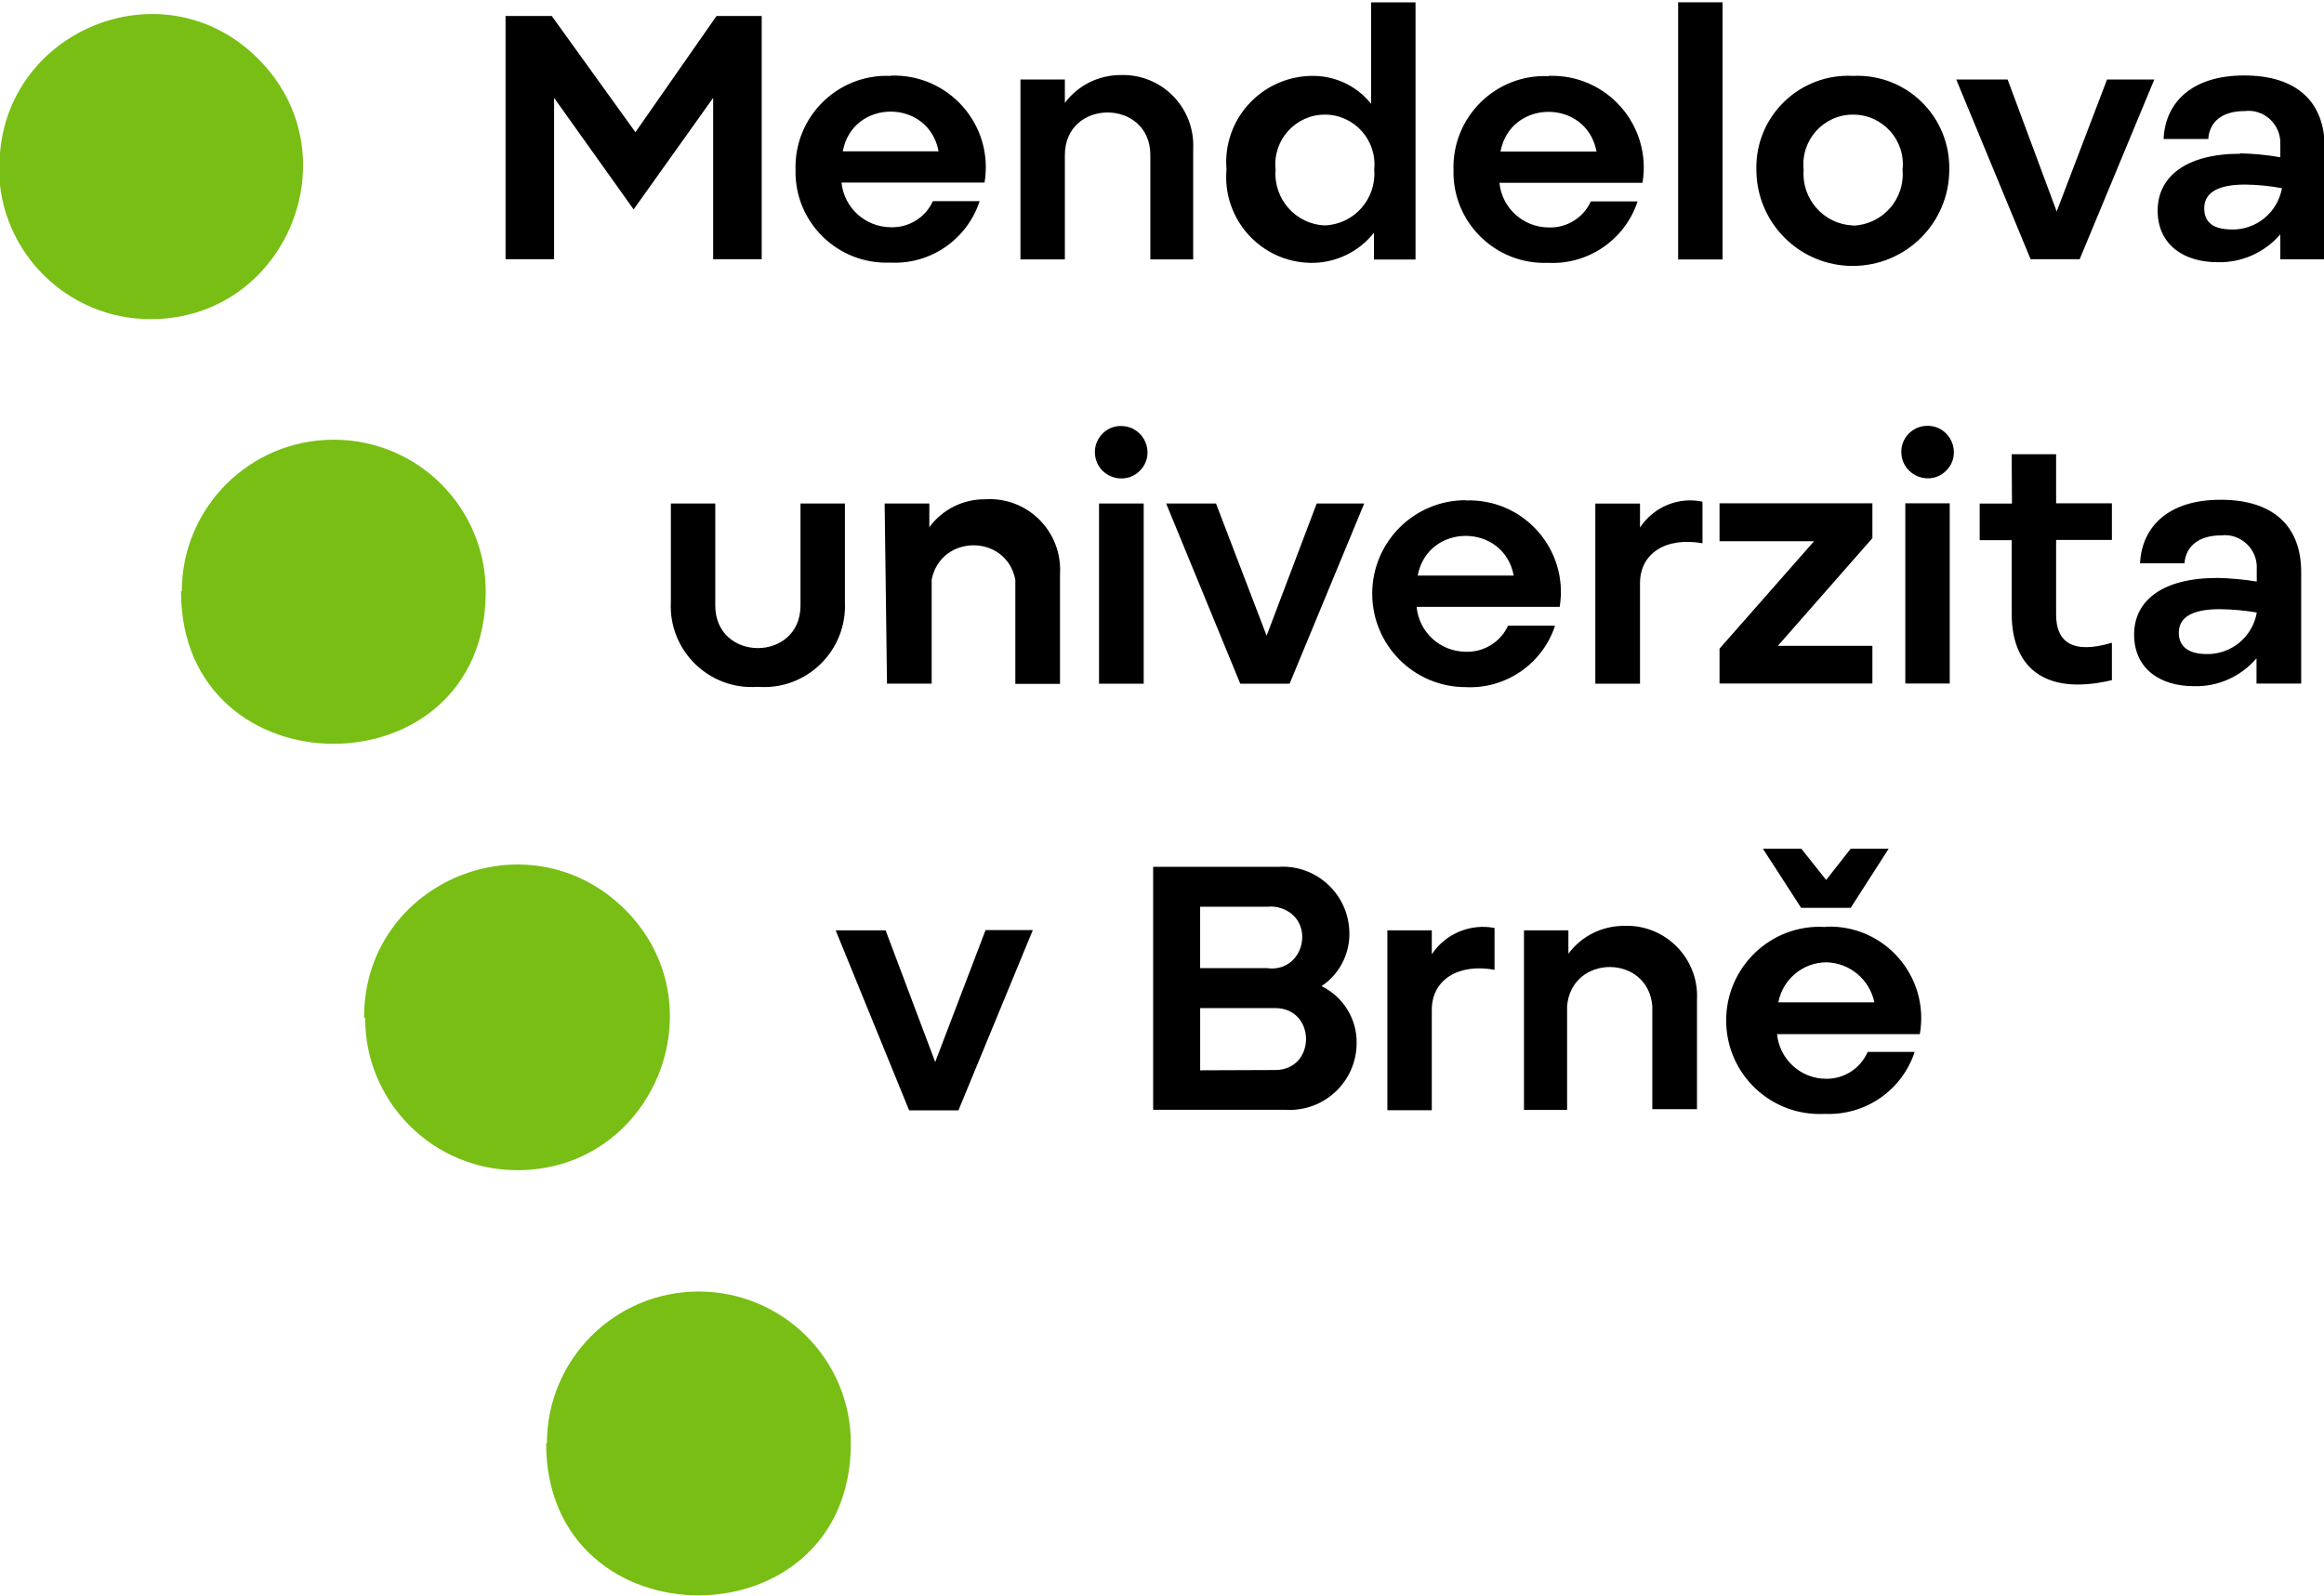
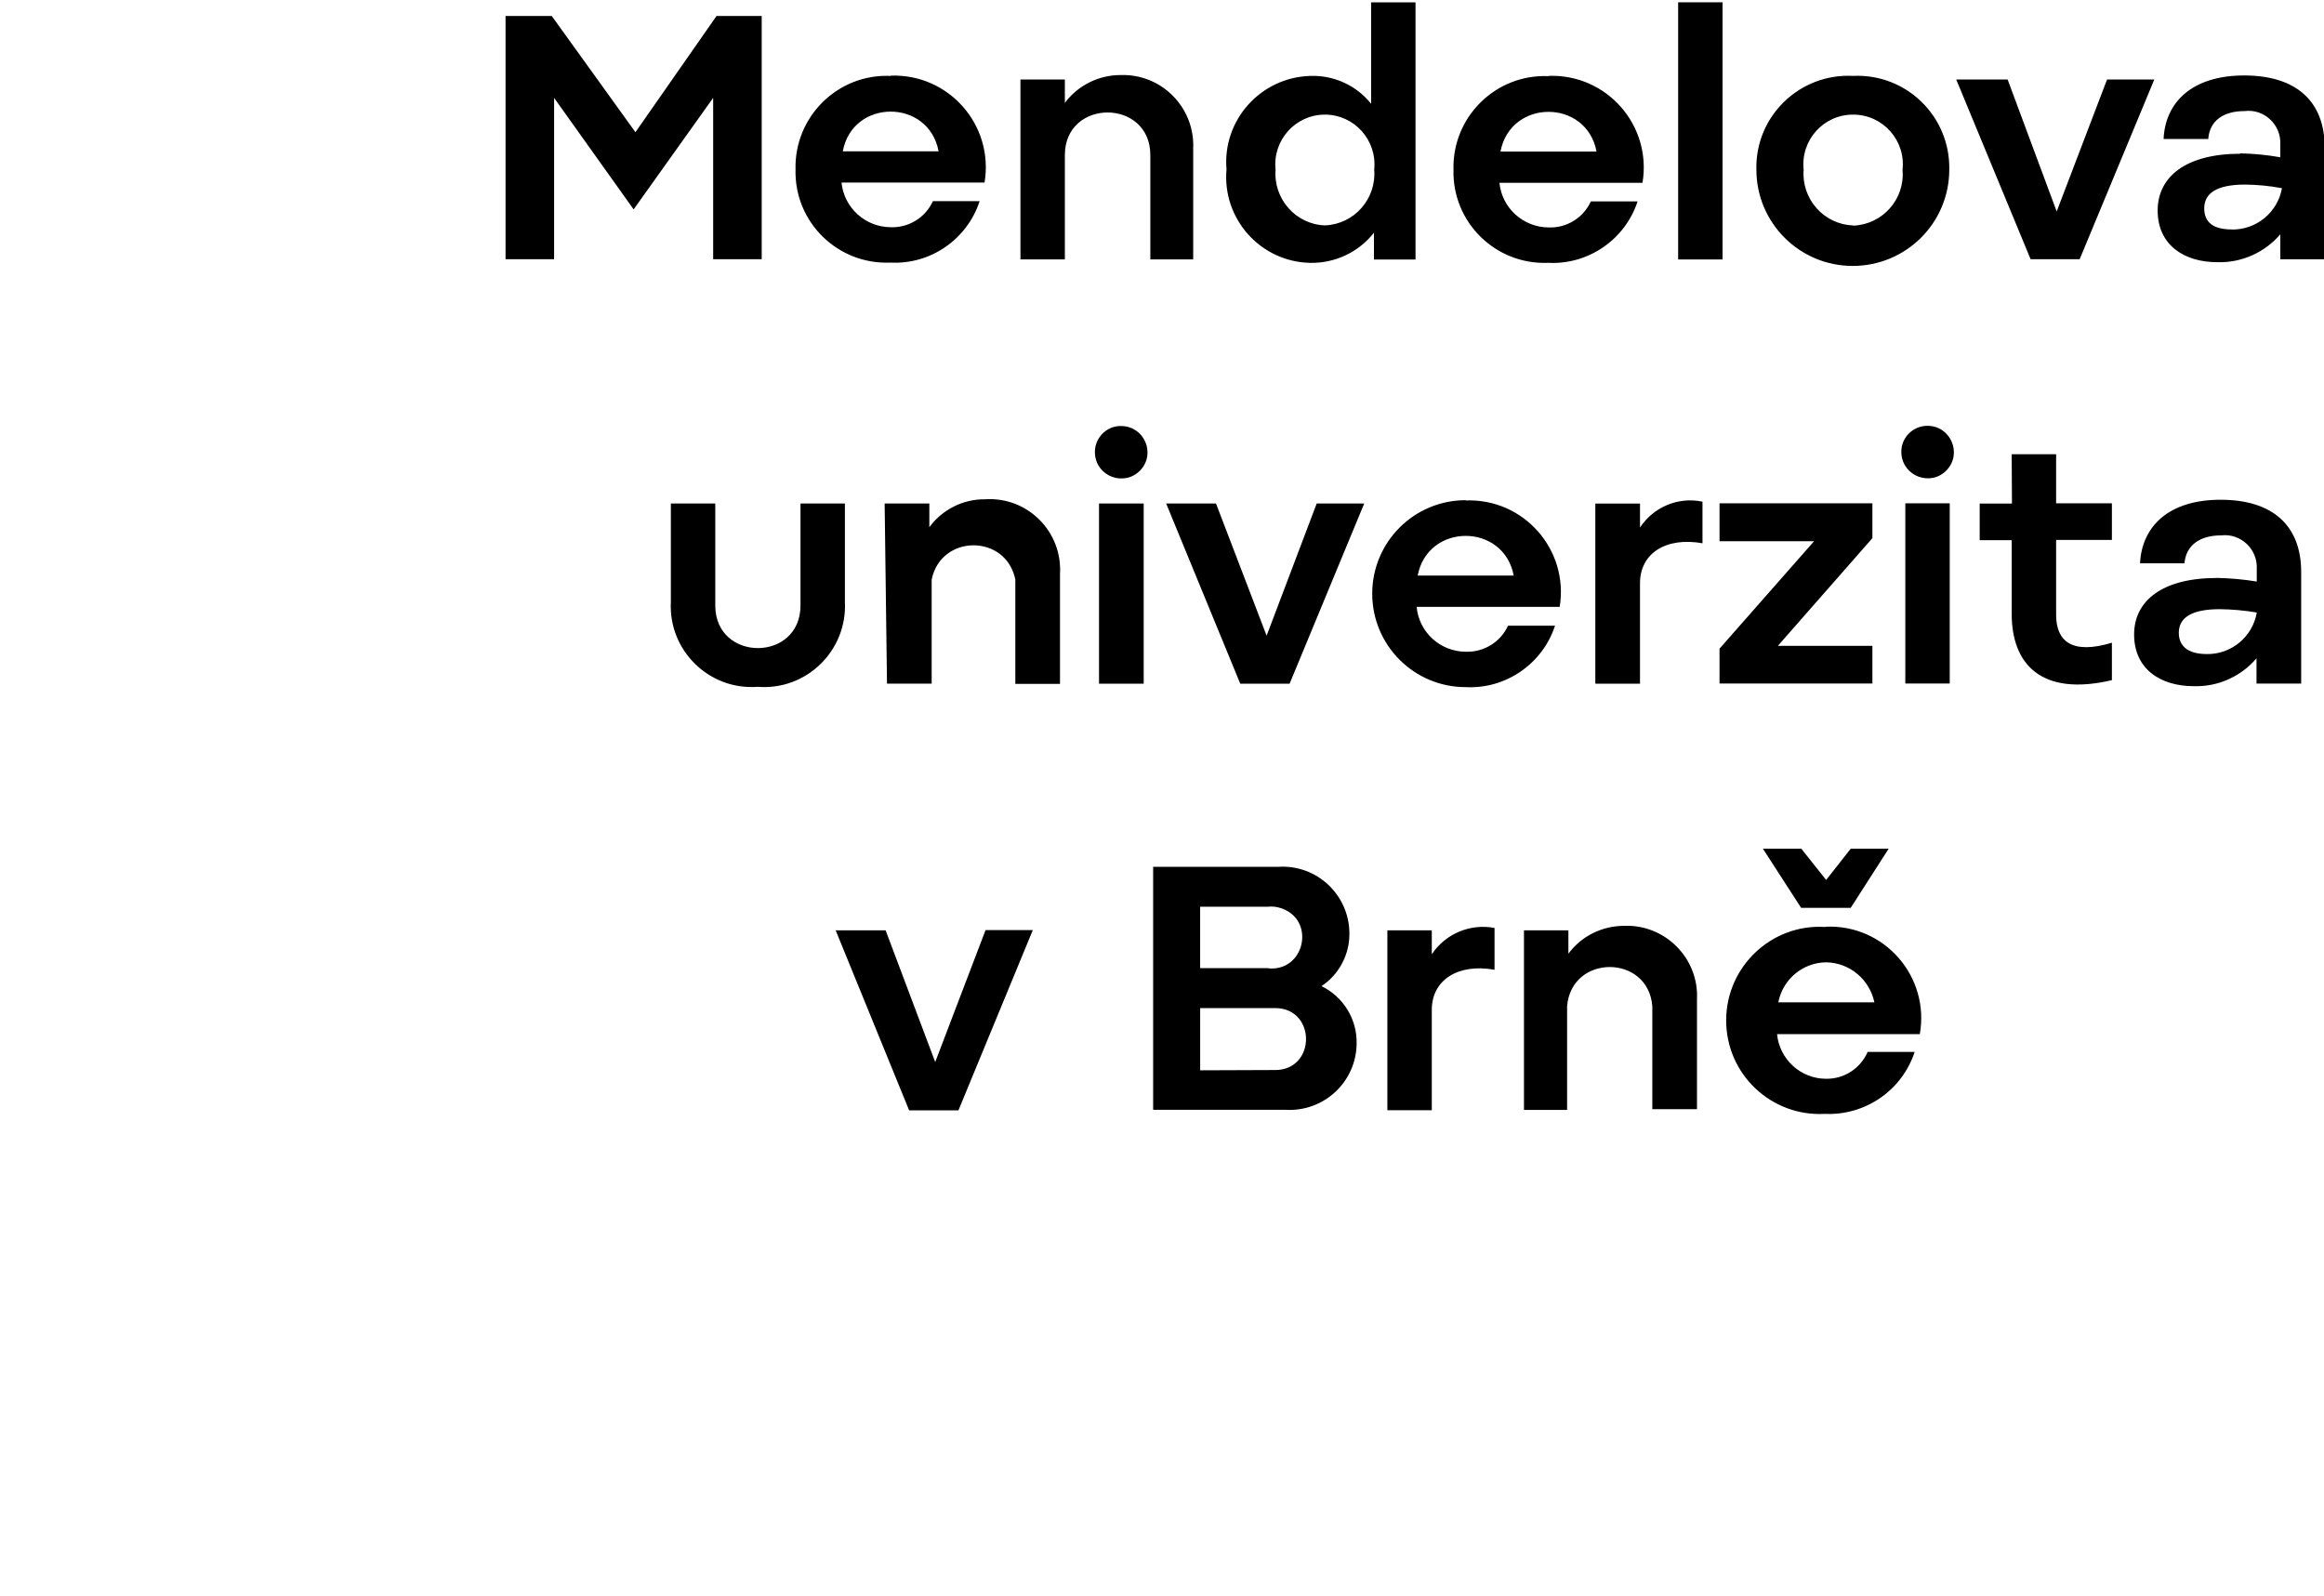
<svg xmlns="http://www.w3.org/2000/svg" width="900px" height="618px" version="1.1" viewBox="0 0 900 618">
-   <path d="m141 394c-.05-52.5 63.4-79 101-41.8 37.2 37.1 10.9 101-41.6 101-32.6.05-59-26.3-59-58.9zm70.8 165c0-32.5 26.3-58.8 58.8-58.8 32.5 0 58.9 26.3 58.9 58.8 0 78.5-118 78.5-118 0zm-212-494c-.5-52.6 62.9-79.4 100-42.4 37.4 37 11.1 101-41.4 101-32.3.05-58.6-26-58.8-58.3zm70.6 164c.06-32.5 26.4-58.8 59-58.7 32.5.06 58.8 26.4 58.7 59-.11 78.5-118 78.3-118-.23z" fill="#78BE14" />
  <path d="m277 195v39.5c0 22 33 22 33 0v-39.5h17.2v38.1c.94 18.9-14.9 34.4-33.8 32.9-18.8 1.4-34.6-14.1-33.6-32.9v-38.1h17.2zm65.6 0h17.3v9.17c5.07-6.87 13.1-10.9 21.6-10.8 16.4-1.08 30 12.5 29 29v42.5h-17.3v-40.4c-3.54-17.7-28.8-17.7-32.4 0v40.3h-17.3l-.91-69.8zm91.6-30c8.91.06 13.5 10.6 7.44 17.1-6.14 6.46-17 2.57-17.6-6.31-.44-5.85 4.28-10.9 10.1-10.8zm-8.59 30h17.3v69.8h-17.3v-69.8zm26 0h19.3l19.6 51.2 19.4-51.2h18.4l-28.9 69.8h-19.1l-28.7-69.8zm116-1.18c22.5-.85 40 19.1 36.4 41.2h-55.4c.9 9.85 9.11 17.3 19 17.4 7.03.23 13.5-3.76 16.4-10.1h18.2c-4.84 14.8-19.1 24.6-34.6 23.8-20 0-36.2-16.2-36.2-36.2 0-20 16.2-36.2 36.2-36.2h.06zm18.6 29.1c-3.89-20.5-33.3-20.5-37.2 0h37.2zm31.6-27.9h17.3v9.28c5.29-7.99 14.9-12 24.2-10v16.1c-14.2-2.51-24.2 3.9-24.2 15.5v38.9h-17.3v-69.8zm48.1 56.2 36.6-41.6h-36.6v-14.7h59.2v13.5l-36.6 41.7h36.6v14.6h-59.2v-13.5zm80.5-86.3c8.89-.06 13.6 10.6 7.53 17.1-6.07 6.52-17 2.57-17.6-6.31-.45-5.85 4.21-10.8 10.1-10.8zm-8.55 30h17.2v69.8h-17.2v-69.8zm41.2-19h17.2v19h21.6v14.2h-21.6v29c0 10.2 6.08 15.5 21.6 10.8v14.5c-27.5 6.47-38.8-6.37-38.8-25.6v-28.6h-12.4v-14.2h12.5l-.11-19zm79.4 47.9c5.16.12 10.4.56 15.5 1.41v-4.78c.45-7.71-6.18-14-13.8-13.1-8.32 0-13.6 3.89-14.2 10.8h-17.2c.68-14 10.8-24.6 31.2-24.6s31.2 10.2 31.2 28v43.2h-17.3v-9.8c-6.02 7.09-15 11.1-24.3 10.8-13.1 0-23.1-6.81-23.1-20 0-13.2 11.1-21.9 32-21.9zm-3.89 29.5c9.57.15 17.8-6.7 19.4-16.1-4.72-.79-9.5-1.23-14.3-1.29-11.4 0-15.9 3.54-15.9 9.15 0 5.64 4.22 8.23 10.8 8.23zm-531 107h19.4l19.2 51 19.5-51.1h18.3l-28.8 69.8h-19.1l-28.4-69.6zm123-24.6h48.4c14.9-1.01 27.5 10.8 27.6 25.7.12 8.21-4 16-10.8 20.5 8.44 4.11 13.8 12.8 13.6 22.2-.11 14.9-12.7 26.6-27.6 25.7h-51.2v-94.2zm44.5 39.3c14.3 1.46 18.6-18.9 4.96-23.3-1.63-.56-3.27-.73-4.96-.56h-26.3v23.8h26.3zm2.71 39.4c16 0 16-24 0-24h-29v24.1l29-.11zm43.5-54.1h17.2v9.27c5.28-7.98 14.9-12 24.3-10.2v16.2c-14.1-2.58-24.3 3.94-24.3 15.5v38.9h-17.2v-69.6zm52.9 0h17.2v9.05c5.07-6.87 13.1-10.8 21.6-10.8 15.9-.62 29 12.6 28.2 28.5v42.5h-17.3v-39.9c-1.62-20.2-31.3-20.2-33 0v40.2h-16.7v-69.5zm117-1.42c22.6-.89 40.2 19.3 36.3 41.6h-55.3c.96 9.79 9.17 17.3 19 17.3 6.97.11 13.3-3.99 16.1-10.4h18.2c-4.9 14.9-19.1 24.7-34.8 24-20.8 1.12-38.2-15.4-38.2-36.2s17.5-37.4 38.2-36.2h.56zm-24.5-30.2h14.9l9.62 12.1 9.51-12.1h14.7l-14.7 22.9h-19.2l-14.8-22.9zm43.2 59.5c-1.86-8.84-9.5-15.3-18.6-15.5-9.12.05-16.9 6.58-18.6 15.5h37.1zm-530-382h17.8l32.4 45 31.4-45h17.5v94.2h-18.8v-62.5l-30.8 43.2-30.8-43.2v62.5h-18.8v-94.2zm149 23.1c22.5-.84 40.1 19.1 36.4 41.4h-55.4c1.01 9.78 9.16 17.2 19 17.3 7.03.27 13.5-3.72 16.4-10.1h18.1c-4.84 14.8-19 24.6-34.5 23.8-20.4.89-37.3-15.6-36.8-36-.56-20.5 16.4-37.2 36.8-36.3zm18.6 29.3c-3.83-20.5-33.3-20.5-37.1 0h37.1zm31.7-27.8h17.2v9.06c5.05-6.81 13.1-10.8 21.6-10.8 15.9-.51 28.8 12.6 28.1 28.5v42.9h-16.6v-40.4c0-22-33.1-22-33.1 0v40.4h-17.2v-69.6zm137 59.2c-5.9 7.59-15.1 12-24.8 11.8-19.2-.39-34.1-17-32.4-36.2-1.62-19.1 13.2-35.6 32.4-36.2 9.17-.33 17.9 3.66 23.6 10.8v-39.3h17.2v99.6h-16.1v-10.5zm-19.1-2.71c11.4-.44 20-10.3 19.1-21.6 1.18-11.4-7.7-21.3-19.1-21.3s-20.3 9.9-19.1 21.3c-.89 11.3 7.78 21.2 19.1 21.6zm86.6-57.9c22.5-.84 40.1 19.1 36.4 41.4h-55.4c.95 9.78 9.18 17.2 19 17.3 7.04.27 13.5-3.72 16.4-10.1h18.1c-4.83 14.8-19.1 24.6-34.6 23.8-20.4.84-37.2-15.7-36.7-36-.57-20.5 16.4-37.2 36.8-36.3zm18.6 29.3c-3.87-20.5-33.3-20.5-37.2 0h37.2zm31.6-57.8h17.2v99.6h-17.2v-99.6zm67.8 28.5c20.6-.95 37.6 15.7 37.2 36.3 0 20.6-16.7 37.3-37.4 37.3-20.6 0-37.3-16.7-37.3-37.3-.51-20.7 16.8-37.4 37.5-36.3zm0 58c11.4-.45 20.1-10.3 19.1-21.6 1.29-11.4-7.61-21.4-19.1-21.4-11.5-.06-20.4 9.89-19.2 21.3-.89 11.3 7.76 21.2 19.1 21.6v.12zm39.9-56.6h19.9l19 51.1 19.5-51.1h18.3l-28.9 69.6h-19l-28.8-69.6zm110 28.6c5.19.11 10.4.61 15.5 1.52v-4.89c.4-7.71-6.24-14-13.9-13-8.32 0-13.5 3.88-14 10.8h-17.3c.62-14 10.8-24.6 31.2-24.6 20.4 0 31.2 10.2 31.2 28v43.2h-17.2v-9.68c-6.06 7.1-15.1 11.1-24.4 10.8-13 0-23.1-6.79-23.1-20 0-13.2 11.1-22 32-22zm-3.36 29.5c9.56.17 17.8-6.58 19.5-16-4.73-.91-9.52-1.35-14.3-1.41-11.4 0-15.8 3.66-15.8 9.17 0 5.52 3.54 8.21 10.7 8.21z" />
</svg>